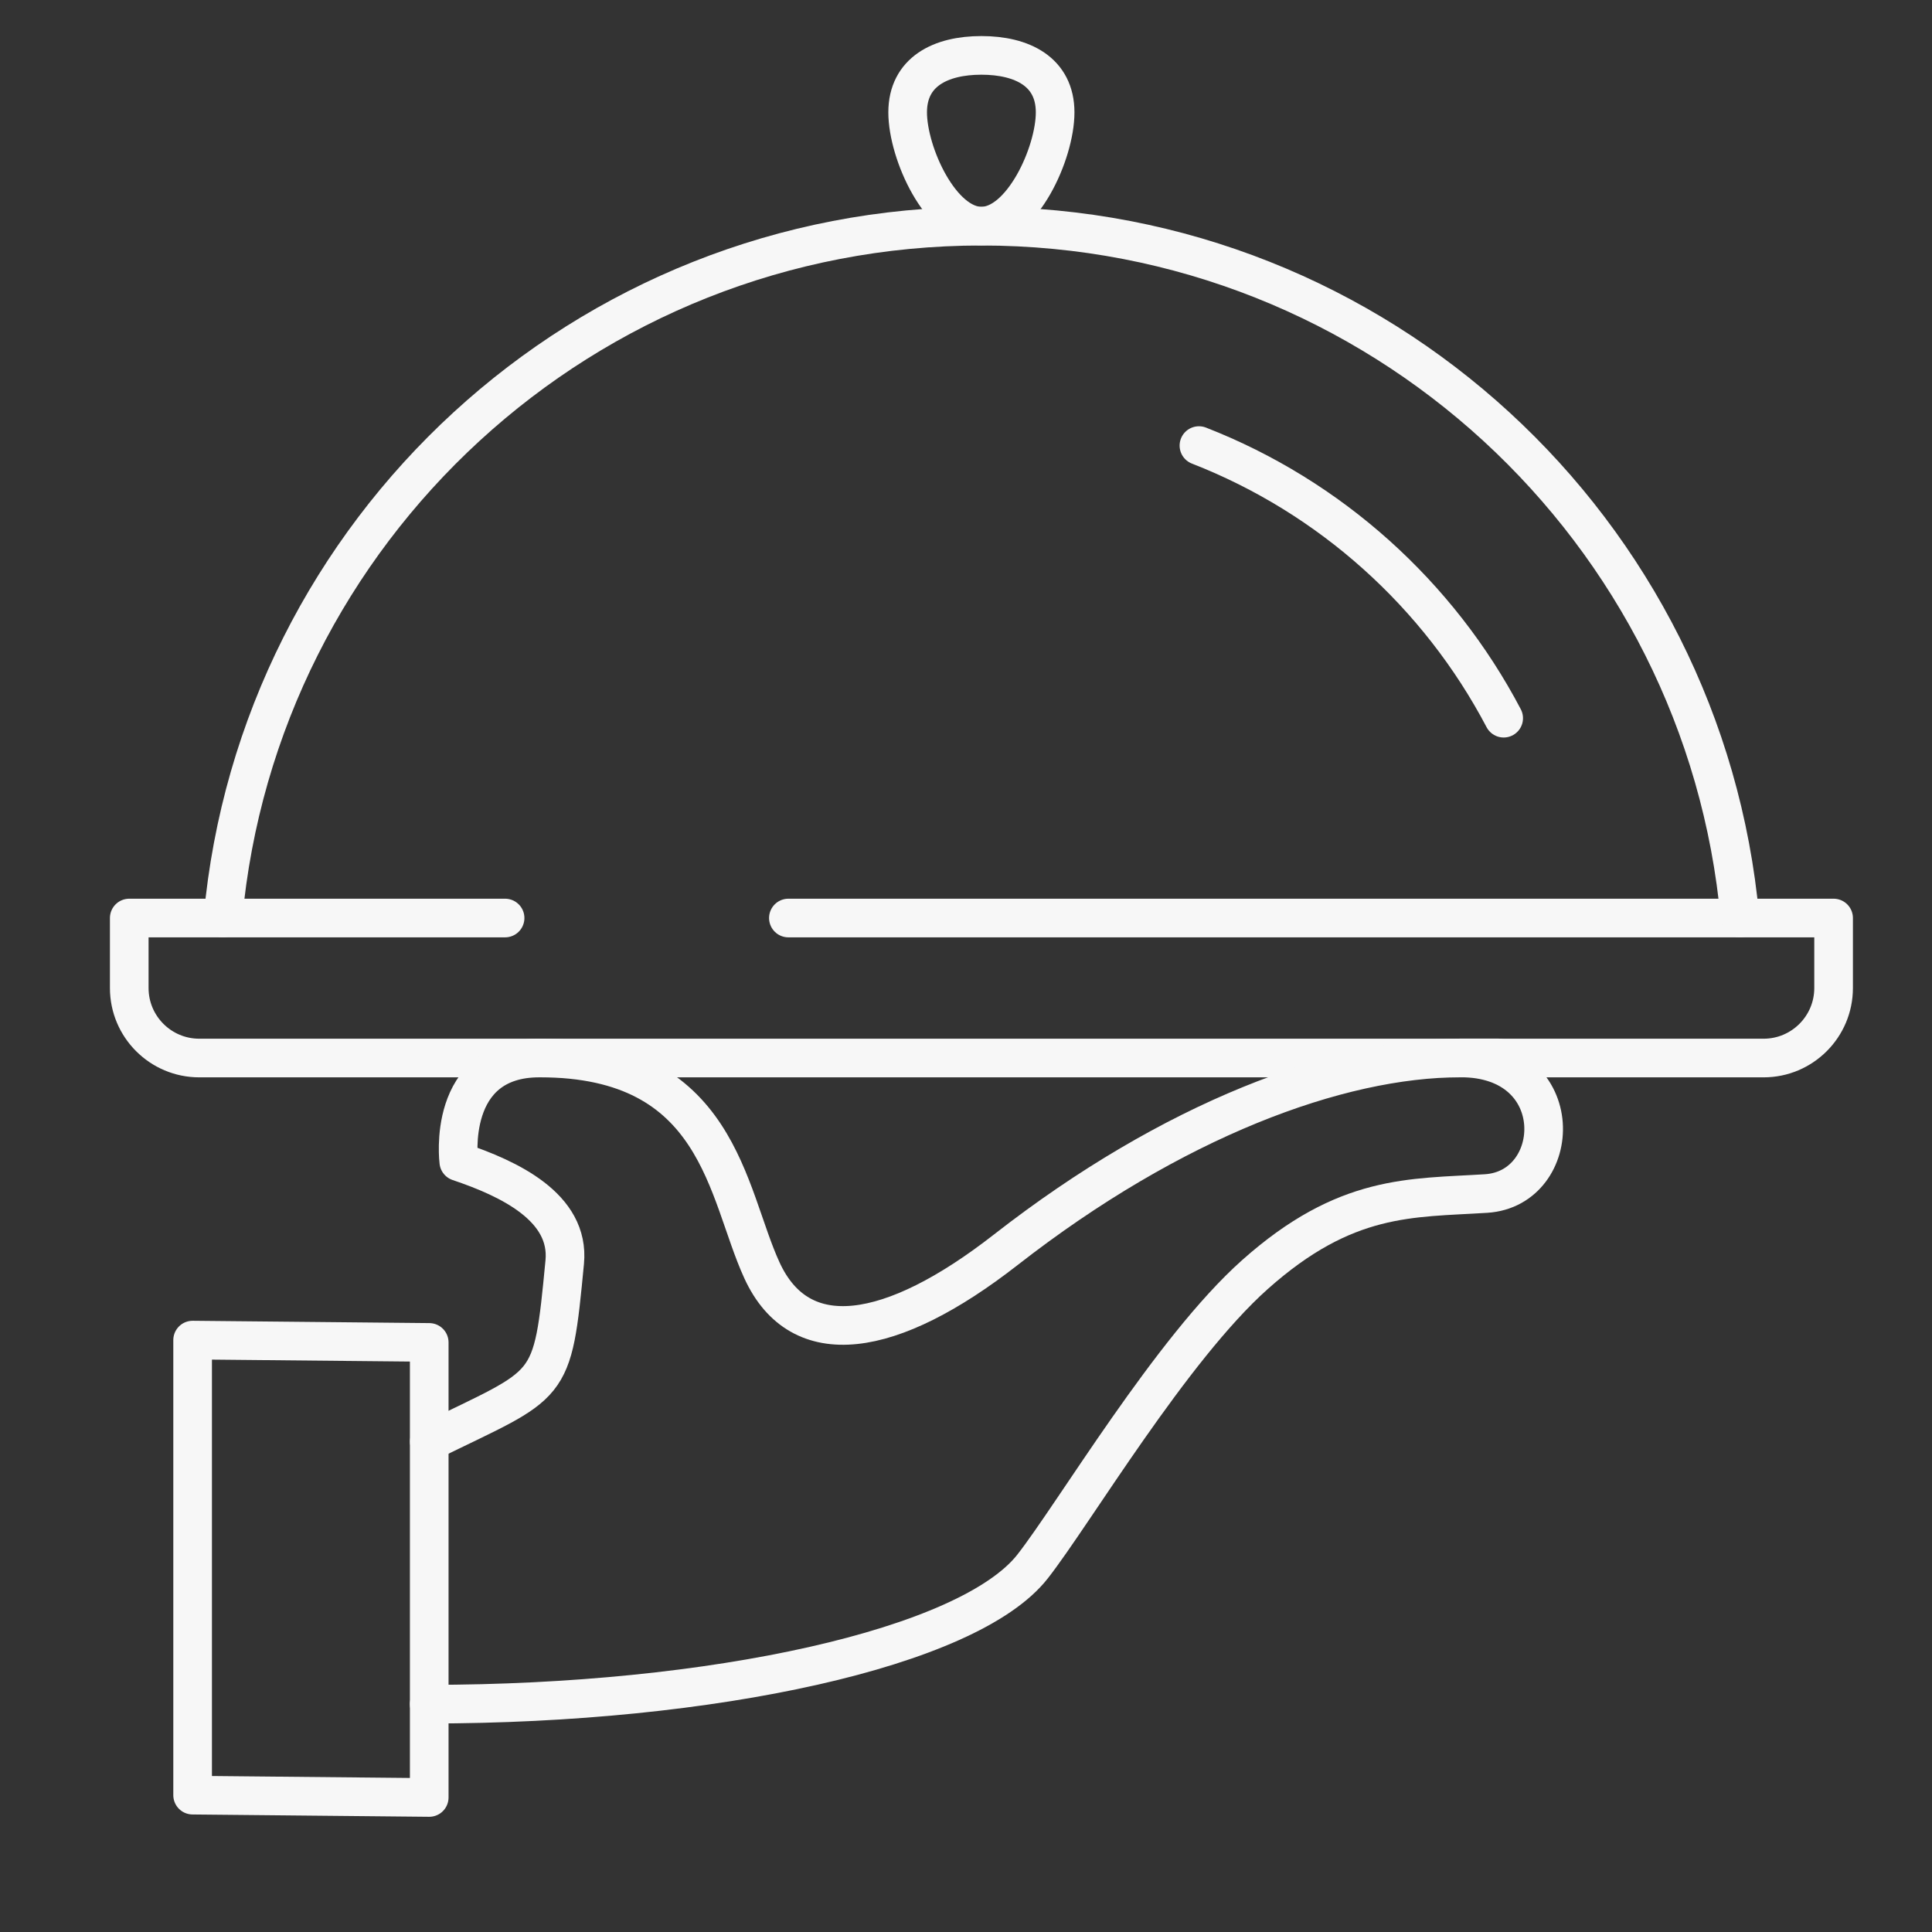
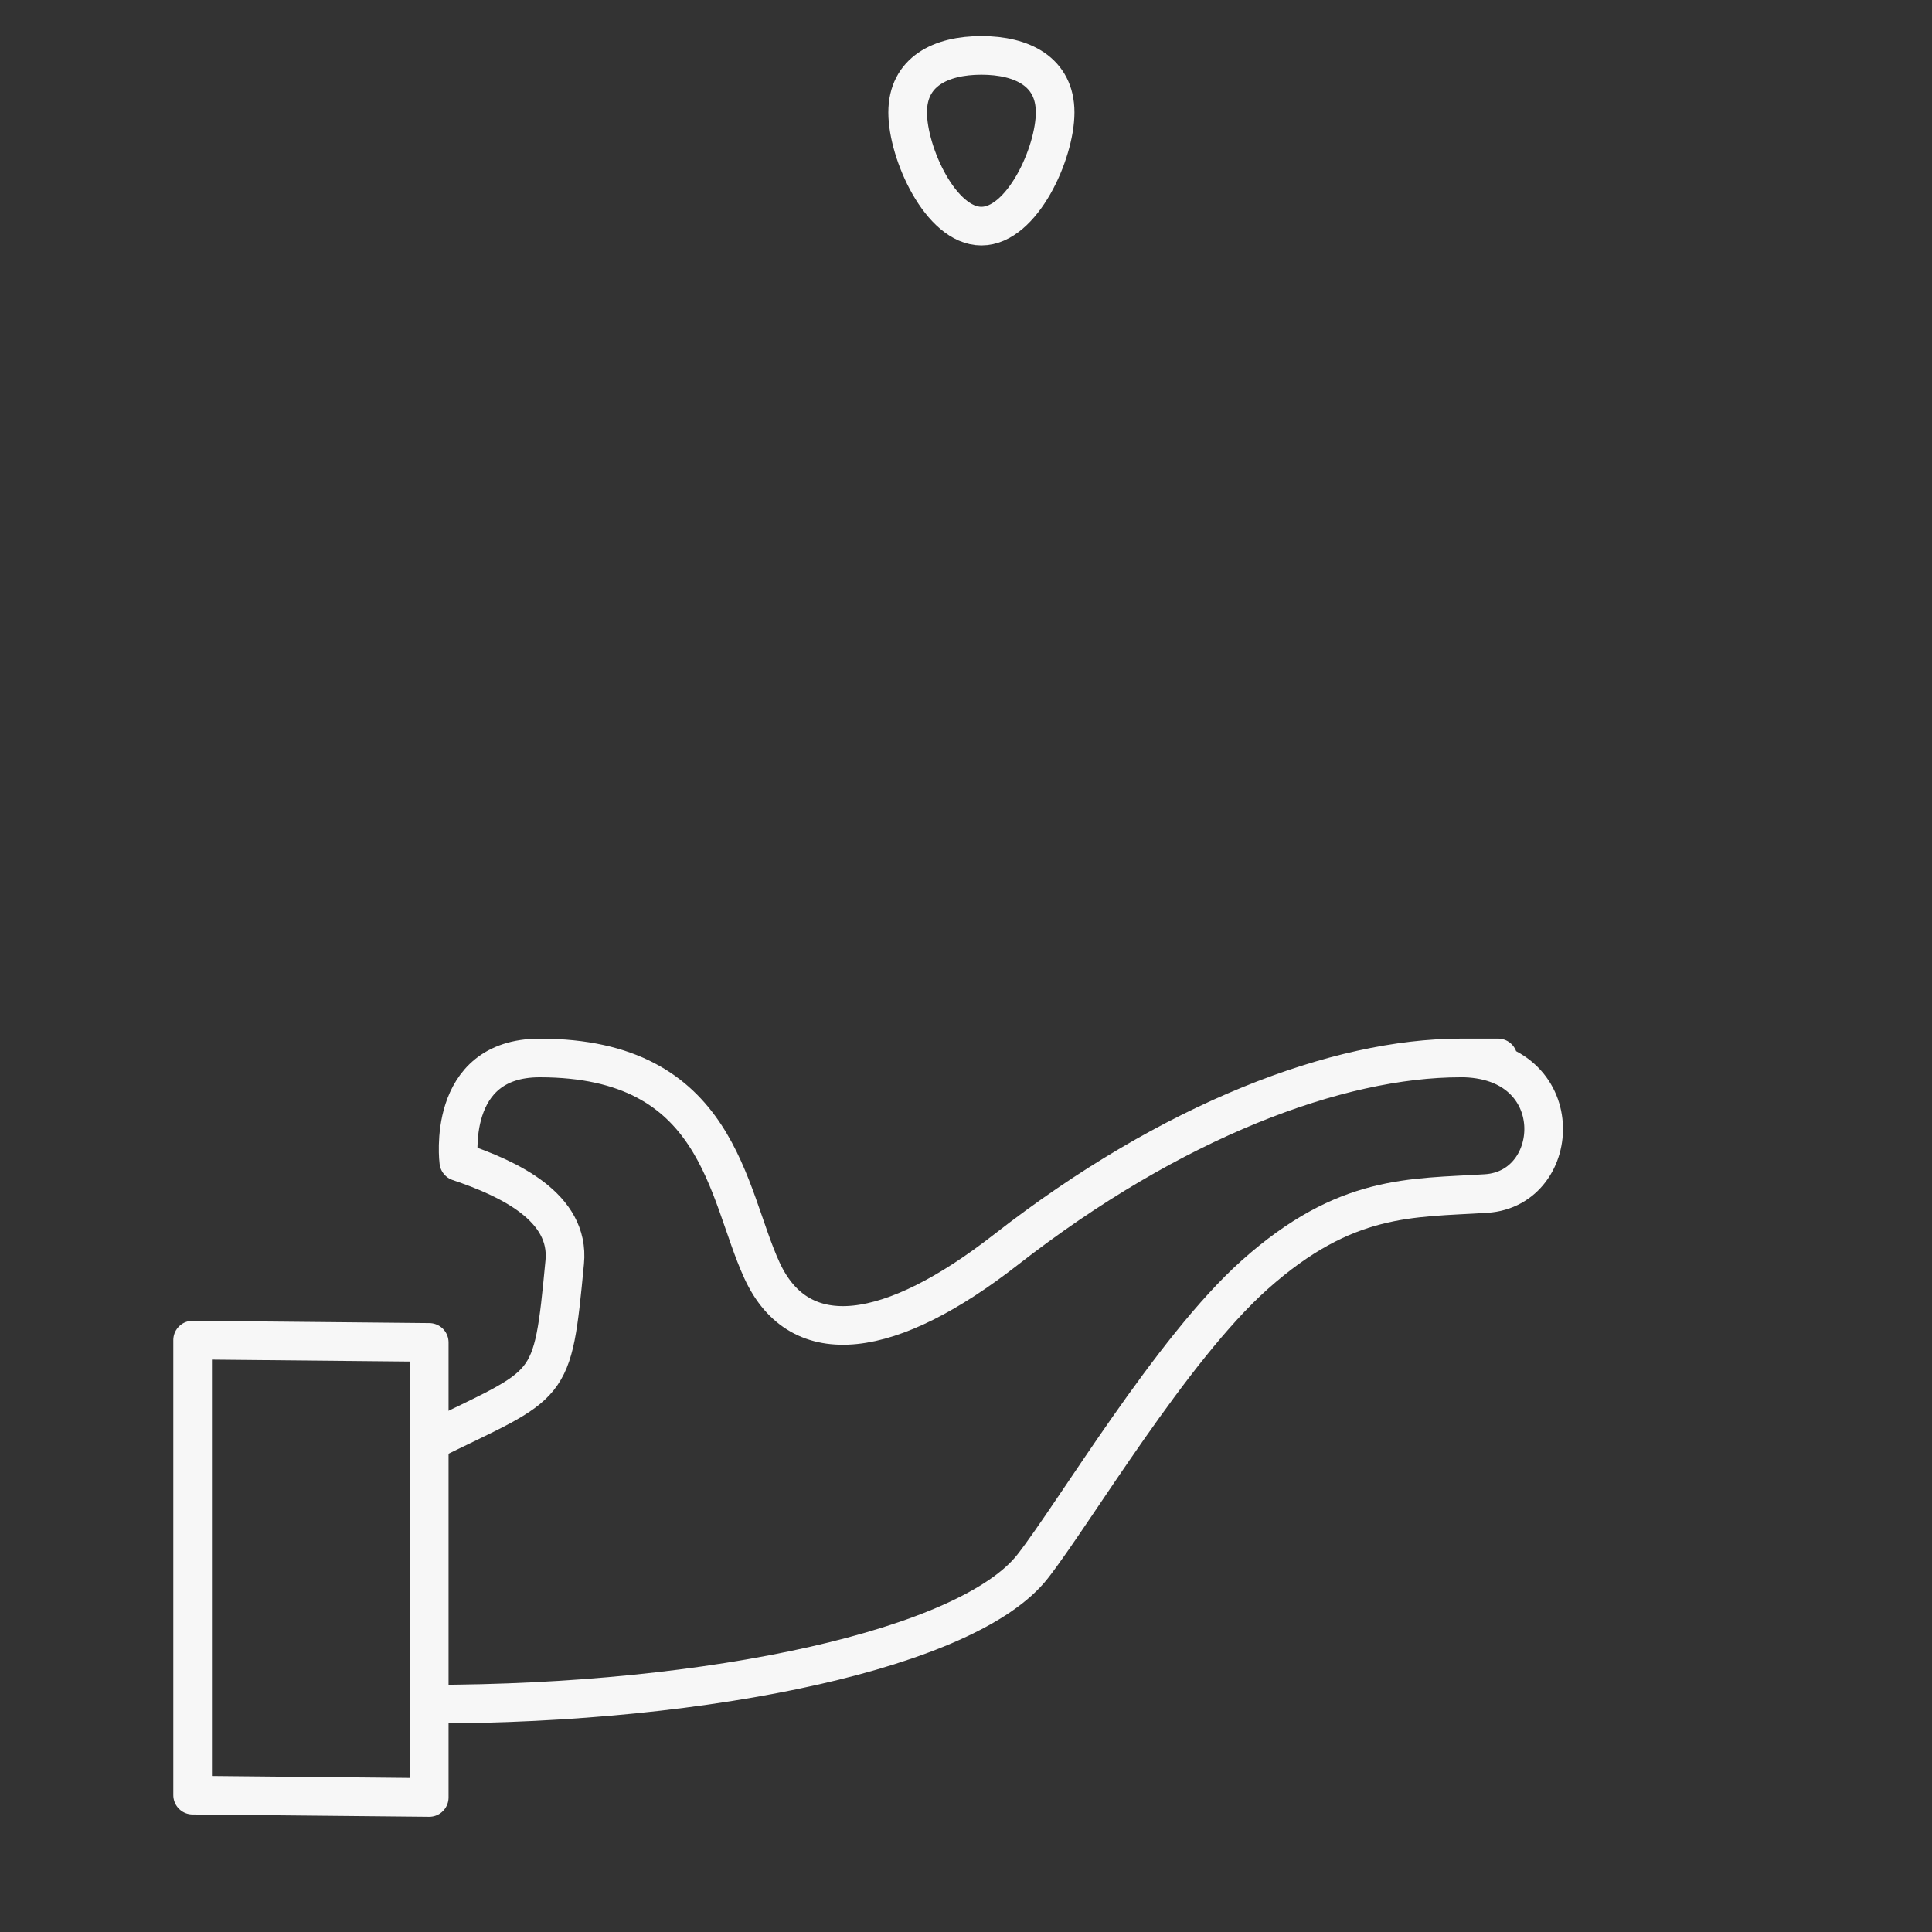
<svg xmlns="http://www.w3.org/2000/svg" id="Livello_1" width="300" height="300" viewBox="0 0 300 300">
  <rect x="0" y="0" width="300" height="300" fill="#333333" stroke="none" />
-   <path d="M233.49,111.52c-10.1-19.22-26.92-34.38-47.32-42.33" style="fill:none; stroke:#f7f7f7; stroke-linecap:round; stroke-linejoin:round; stroke-width:6px;" />
  <path d="M140.94,17.45c0-6.32,5.13-8.85,11.45-8.85s11.45,2.53,11.45,8.85-5.13,17.66-11.45,17.66-11.45-11.34-11.45-17.66Z" style="fill:none; stroke:#f7f7f7; stroke-linecap:round; stroke-linejoin:round; stroke-width:6px;" />
-   <path d="M122.42,142.55h162.3v10.87c0,6-4.87,10.87-10.87,10.87H30.94c-6,0-10.87-4.87-10.87-10.87v-10.87h58.36" style="fill:none; stroke:#f7f7f7; stroke-linecap:round; stroke-linejoin:round; stroke-width:6px;" />
  <path d="M226.77,164.28c-18.94,0-44.7,9.58-70.6,29.79-17.79,13.88-31.93,16.11-37.86,3.18-5.55-12.09-6.56-32.97-34.51-32.97-14.64,0-12.56,16.11-12.56,16.11,7.76,2.61,17.27,7.05,16.45,15.59-1.95,20.34-1.89,18.47-21.03,27.87" style="fill:none; stroke:#f7f7f7; stroke-linecap:round; stroke-linejoin:round; stroke-width:6px;" />
  <path d="M66.65,264.62c43.98,0,83.79-8.71,93.7-21.39,6.47-8.28,21.51-33.72,34.5-45.3,14.13-12.6,24.23-11.86,35.91-12.6,12.03-.76,13.06-21.06-3.99-21.06h5.84" style="fill:none; stroke:#f7f7f7; stroke-linecap:round; stroke-linejoin:round; stroke-width:6px;" />
  <polygon points="29.91 278.75 66.65 279.11 66.65 208.45 29.91 208.09 29.91 278.75" style="fill:none; stroke:#f7f7f7; stroke-linecap:round; stroke-linejoin:round; stroke-width:6px;" />
-   <path d="M270.18,142.55c-5.49-60.24-56.11-107.43-117.78-107.43s-112.29,47.2-117.78,107.43" style="fill:none; stroke:#f7f7f7; stroke-linecap:round; stroke-linejoin:round; stroke-width:6px;" />
</svg>